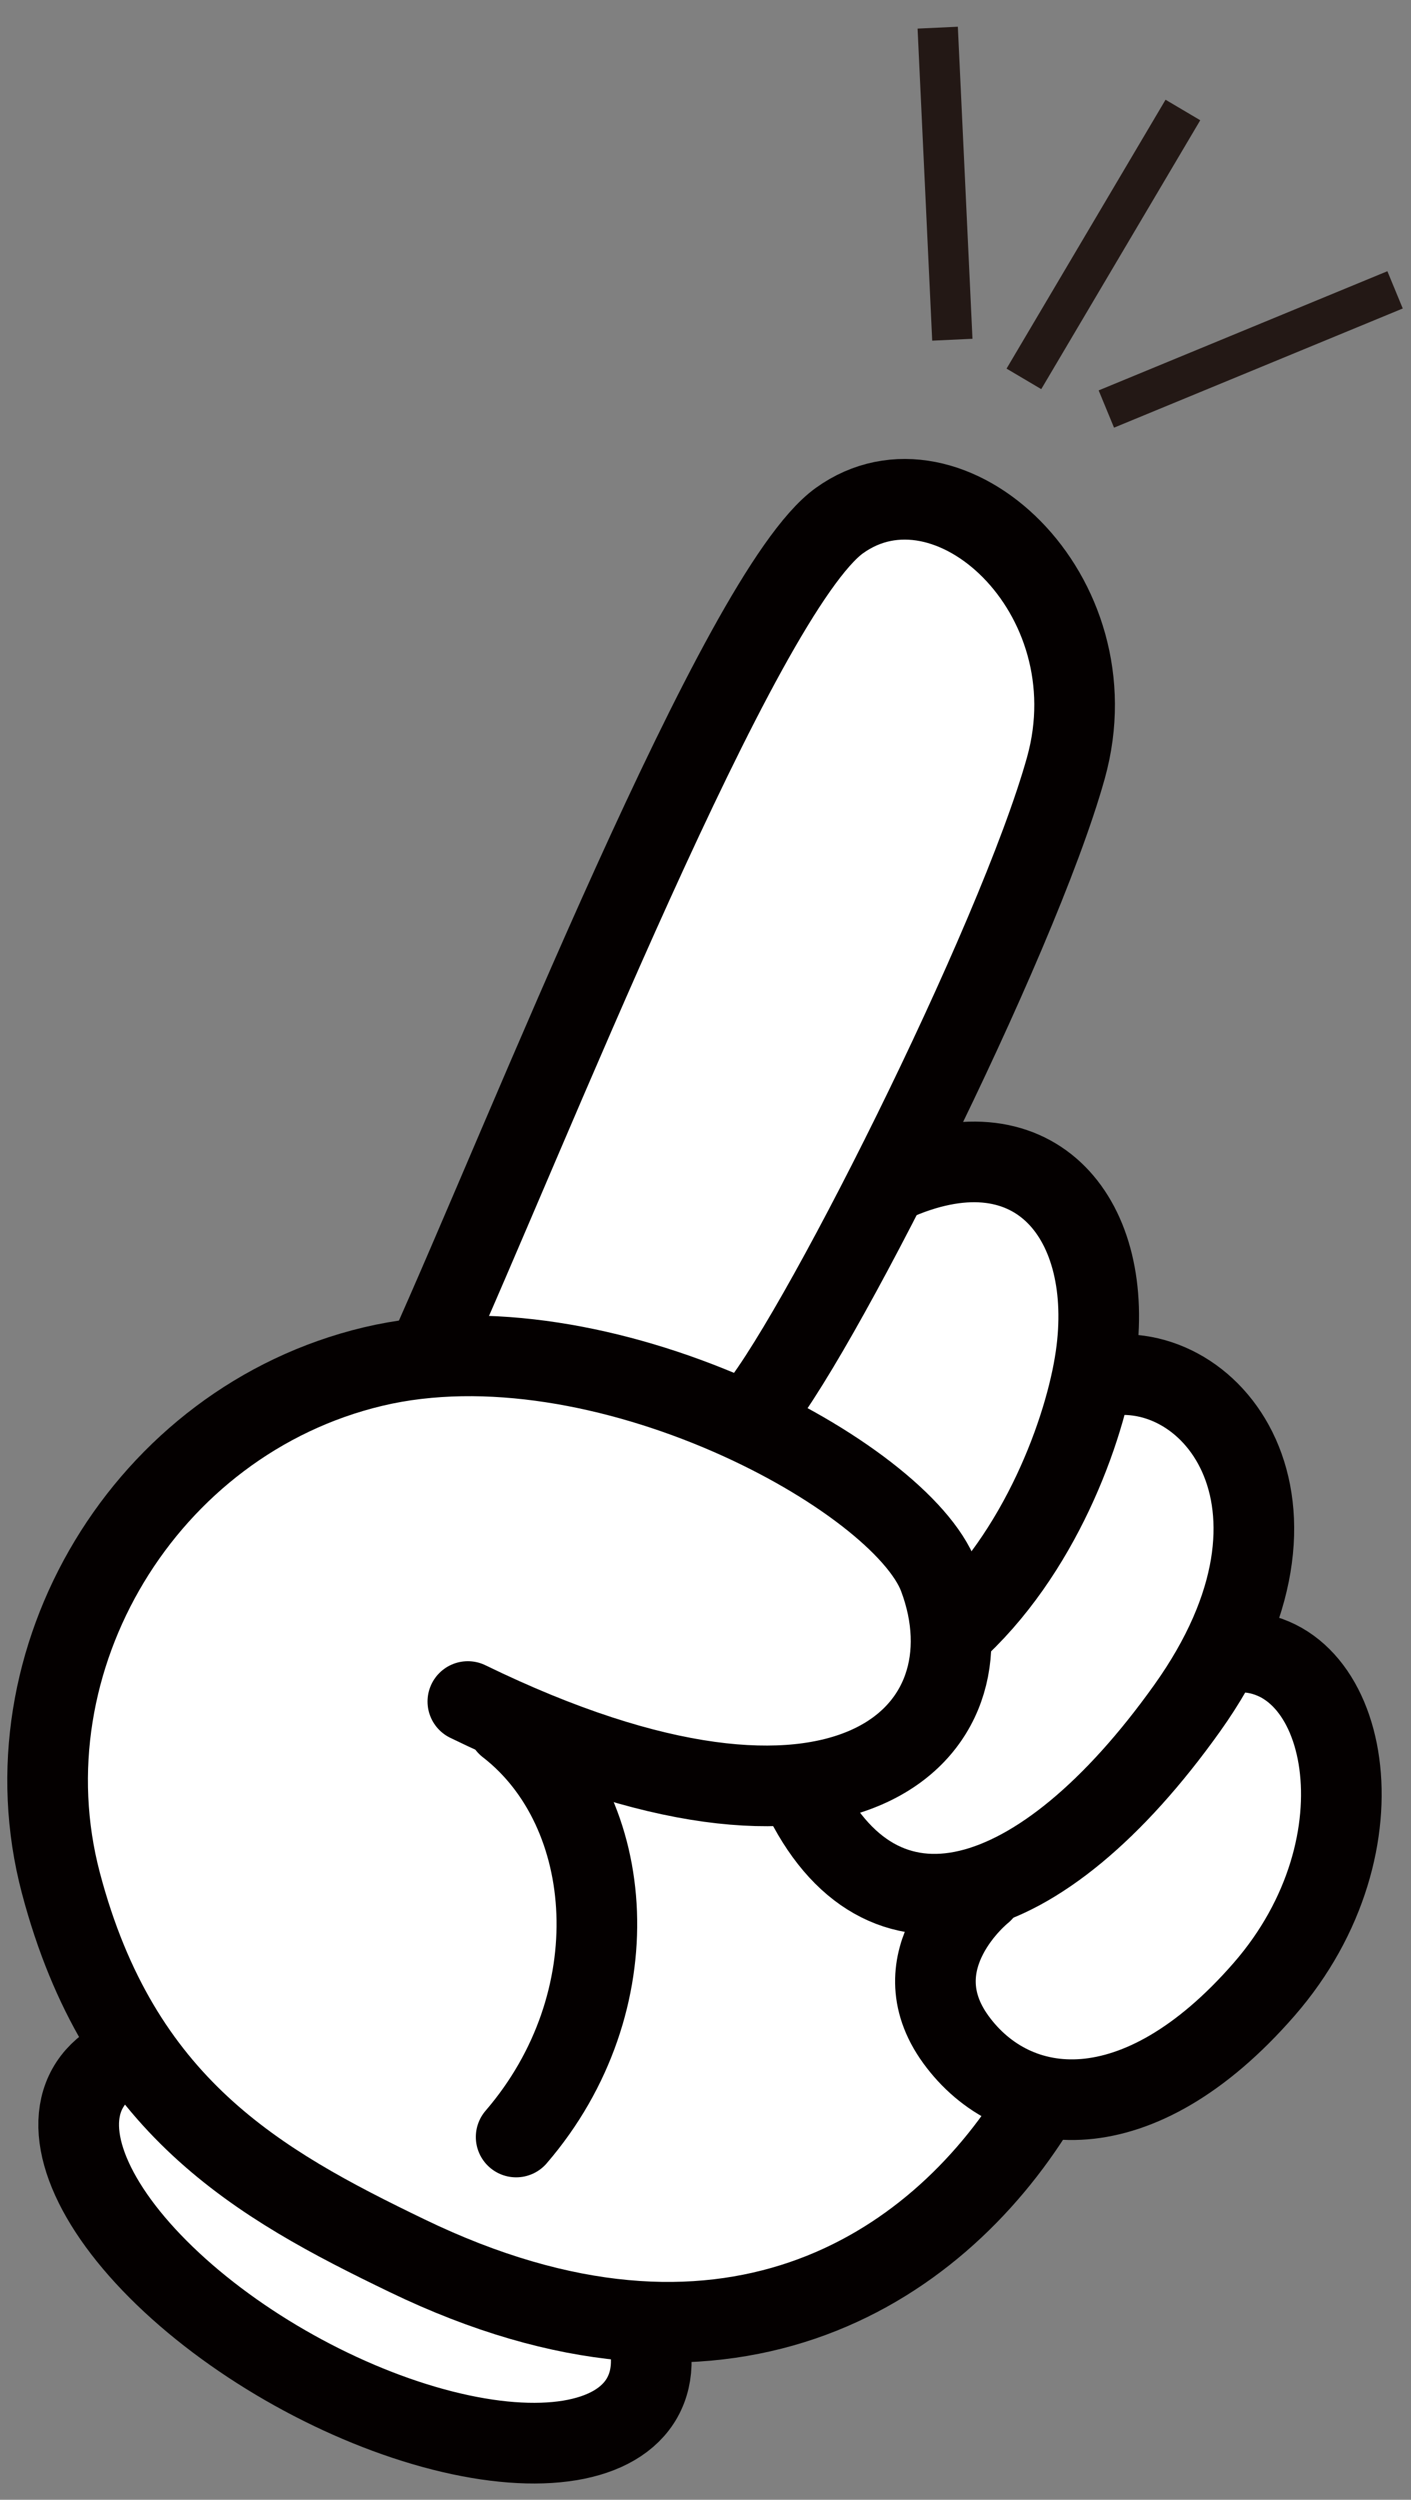
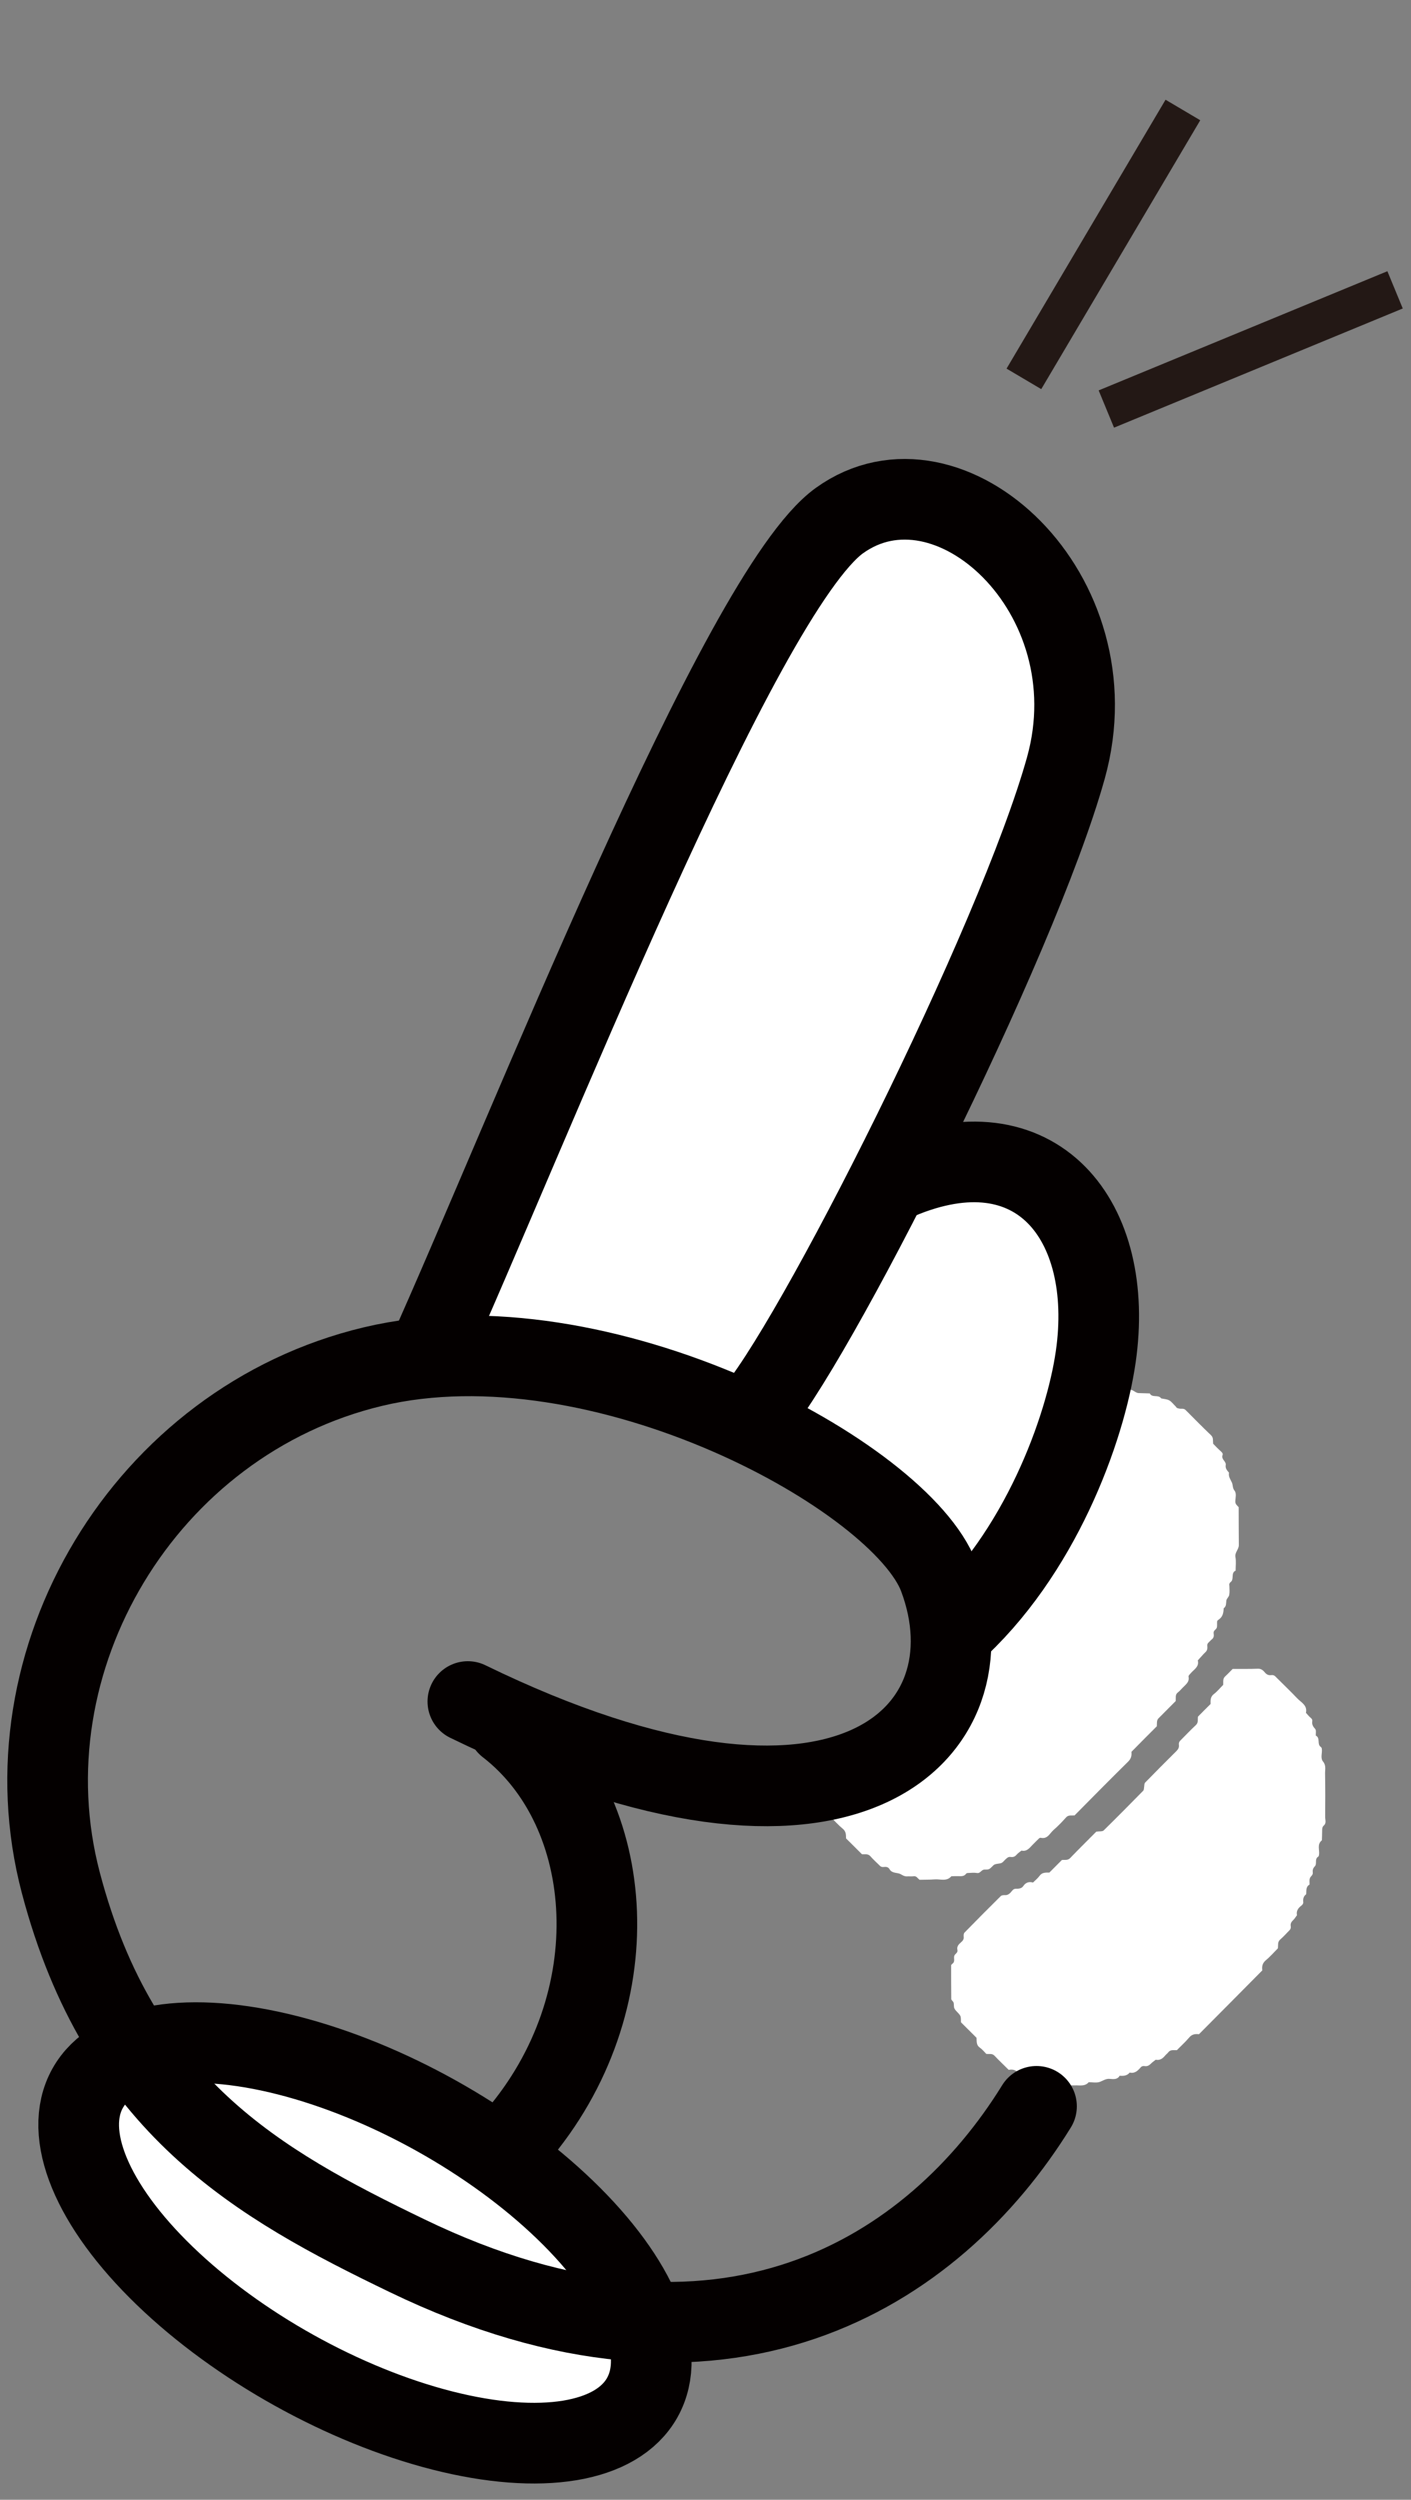
<svg xmlns="http://www.w3.org/2000/svg" version="1.1" id="レイヤー_1" x="0px" y="0px" width="35px" height="62px" viewBox="0 0 35 62" enable-background="new 0 0 35 62" xml:space="preserve">
  <rect x="0" y="0" width="35" height="62" fill="#808080" stroke="none" />
  <g>
    <ellipse transform="matrix(0.874 0.487 -0.487 0.874 28.203 2.612)" fill="#FFFFFF" stroke="#040000" stroke-width="2" stroke-linecap="round" stroke-linejoin="round" stroke-miterlimit="10" cx="9.073" cy="55.605" rx="7.872" ry="3.614" />
    <g>
      <path fill-rule="evenodd" clip-rule="evenodd" fill="#FFFFFF" d="M21.954,28.738c-0.077,0.08-0.156,0.158-0.235,0.238    c0.008,0.093,0.01,0.183-0.083,0.242c-0.069,0.045-0.081,0.115-0.071,0.191c0.004,0.038-0.02,0.066-0.053,0.093    c-0.077,0.057-0.125,0.13-0.105,0.233c0.004,0.015-0.01,0.035-0.02,0.047c-0.023,0.028-0.049,0.061-0.077,0.079    c-0.099,0.06-0.027,0.174-0.085,0.245c-0.045,0.055-0.128,0.086-0.13,0.169c0.002,0.076-0.012,0.138-0.071,0.194    c-0.087,0.081-0.083,0.086-0.087,0.241c-0.077,0.079-0.156,0.158-0.237,0.239c0.012,0.092,0.008,0.178-0.081,0.242    c-0.043,0.031-0.083,0.07-0.073,0.136c0.007,0.055,0,0.108-0.051,0.146c-0.031,0.023-0.052,0.055-0.081,0.078    c-0.075,0.063-0.124,0.134-0.104,0.238c0.002,0.012-0.01,0.033-0.02,0.045c-0.079,0.077-0.17,0.146-0.135,0.278    c-0.048,0.055-0.091,0.117-0.146,0.162c-0.081,0.063-0.103,0.145-0.085,0.243c-0.079,0.078-0.157,0.156-0.236,0.237    c-0.002,0.09,0.012,0.181-0.081,0.246c-0.06,0.042-0.105,0.103-0.158,0.158c0.012,0.093,0.002,0.176-0.083,0.243    c-0.058,0.044-0.103,0.106-0.15,0.159c0.03,0.131-0.049,0.207-0.134,0.278c-0.075,0.063-0.115,0.135-0.104,0.236    c0.002,0.028-0.033,0.062-0.059,0.085c-0.103,0.107-0.21,0.211-0.311,0.32c-0.021,0.021-0.023,0.068-0.02,0.104    c0.008,0.063-0.031,0.098-0.067,0.138c-0.093,0.099-0.095,0.102-0.221,0.038c-0.03-0.016-0.06-0.032-0.103-0.025    c-0.056,0.008-0.109-0.007-0.141-0.06c-0.063-0.113-0.199-0.065-0.279-0.127c-0.069-0.052-0.137-0.036-0.205-0.051    c-0.049-0.009-0.07-0.074-0.135-0.079c-0.128-0.008-0.129-0.013-0.19-0.074c-0.066-0.065-0.068-0.07-0.19-0.078    c-0.064-0.003-0.089-0.053-0.134-0.079c-0.119,0.043-0.195-0.081-0.303-0.076c-0.11,0.006-0.184-0.121-0.302-0.078    c-0.068-0.063-0.149-0.096-0.245-0.078c-0.064-0.082-0.153-0.085-0.247-0.08c-0.054,0.004-0.11-0.004-0.164-0.006    c-0.056-0.1-0.162-0.057-0.243-0.083c-0.062-0.114-0.216-0.017-0.284-0.125c-0.007-0.012-0.029-0.016-0.047-0.02    c-0.12-0.017-0.26,0.053-0.36-0.071c-0.009-0.01-0.035-0.004-0.053-0.007c-0.104-0.018-0.215,0.038-0.316-0.042    c-0.095-0.076-0.212-0.018-0.318-0.033c-0.177-0.147-0.39-0.038-0.598-0.095c-0.01-0.009-0.035-0.055-0.062-0.057    c-0.111-0.009-0.224,0.002-0.336-0.004c-0.105-0.01-0.228,0.044-0.318-0.032c-0.084-0.071-0.174-0.035-0.26-0.042    c-0.111-0.007-0.223-0.001-0.335,0c-0.112,0-0.223,0-0.334,0.001c-0.182,0-0.361,0-0.542,0.001c0-0.071,0-0.128,0-0.183    c0.001-0.019-0.005-0.05,0.003-0.056c0.1-0.058,0.067-0.158,0.086-0.244c0.002-0.015,0.023-0.027,0.039-0.038    c0.07-0.063,0.13-0.129,0.108-0.235c-0.003-0.014,0.005-0.033,0.016-0.047c0.051-0.07,0.159-0.109,0.139-0.222    c-0.016-0.086,0.082-0.122,0.076-0.188c-0.01-0.106,0.036-0.173,0.11-0.237c0.015-0.01,0.029-0.021,0.037-0.039    c0.009-0.015,0.016-0.036,0.011-0.051c-0.041-0.103,0.085-0.156,0.077-0.246c-0.006-0.082,0.02-0.141,0.083-0.189    c0.016-0.011,0.025-0.028,0.04-0.039c0.034-0.024,0.047-0.055,0.036-0.098c-0.031-0.113,0.112-0.181,0.082-0.301    c-0.015-0.055,0.053-0.09,0.091-0.127c0.041-0.04,0.067-0.08,0.063-0.142c-0.009-0.107,0.112-0.184,0.08-0.304    c-0.004-0.019,0.042-0.055,0.065-0.08c0.025-0.028,0.066-0.051,0.076-0.081c0.015-0.052-0.003-0.111,0.015-0.161    c0.015-0.047,0.089-0.067,0.075-0.136c-0.017-0.082,0.018-0.141,0.081-0.189c0.015-0.01,0.026-0.027,0.041-0.038    c0.035-0.023,0.045-0.054,0.034-0.098c-0.028-0.114,0.112-0.183,0.082-0.302c-0.014-0.054,0.055-0.09,0.093-0.126    c0.041-0.04,0.064-0.083,0.061-0.143c-0.007-0.108,0.113-0.185,0.08-0.304c-0.005-0.02,0.043-0.055,0.068-0.081    c0.024-0.026,0.065-0.049,0.075-0.079c0.015-0.052-0.004-0.112,0.013-0.163c0.016-0.046,0.091-0.066,0.075-0.134    c-0.018-0.083,0.021-0.144,0.084-0.189c0.015-0.012,0.024-0.029,0.039-0.039c0.032-0.025,0.044-0.056,0.033-0.099    c-0.026-0.112,0.112-0.181,0.083-0.303c-0.012-0.052,0.055-0.089,0.093-0.124c0.042-0.04,0.063-0.083,0.06-0.145    c-0.004-0.106,0.116-0.184,0.078-0.302c0.036-0.04,0.071-0.084,0.111-0.12c0.031-0.025,0.041-0.055,0.048-0.092    c0.016-0.134,0.019-0.134,0.075-0.192c0.064-0.066,0.064-0.066,0.078-0.189c0.003-0.018-0.002-0.046,0.009-0.052    c0.097-0.058,0.056-0.162,0.084-0.243c0.005-0.018,0.022-0.028,0.037-0.041c0.027-0.027,0.053-0.053,0.078-0.079    c0.028-0.026,0.032-0.059,0.028-0.101c-0.014-0.109,0.115-0.183,0.079-0.302c-0.005-0.011,0.012-0.033,0.023-0.045    c0.085-0.075,0.156-0.149,0.135-0.28c-0.006-0.04,0.072-0.069,0.075-0.134c0.007-0.123,0.013-0.123,0.078-0.19    c0.061-0.064,0.067-0.063,0.074-0.19c0.005-0.064,0.083-0.092,0.077-0.135c-0.021-0.13,0.054-0.202,0.133-0.282    c0.021-0.021,0.026-0.066,0.025-0.099c-0.001-0.06,0.015-0.107,0.062-0.142c0.081-0.062,0.112-0.14,0.097-0.239    c0.066-0.068,0.095-0.15,0.078-0.246c0.037-0.04,0.073-0.084,0.113-0.118c0.032-0.028,0.041-0.056,0.045-0.095    c0.012-0.125,0.014-0.124,0.078-0.19c0.058-0.061,0.063-0.061,0.074-0.191c0.007-0.063,0.083-0.092,0.076-0.133    c-0.021-0.132,0.057-0.203,0.135-0.282c0.021-0.021,0.026-0.066,0.025-0.1c-0.003-0.062,0.015-0.108,0.062-0.142    c0.082-0.062,0.11-0.142,0.095-0.24c0.069-0.067,0.094-0.149,0.078-0.245c0.038-0.04,0.073-0.084,0.115-0.119    c0.032-0.028,0.042-0.055,0.044-0.095c0.01-0.12,0.013-0.119,0.08-0.19c0.053-0.056,0.055-0.056,0.074-0.19    c0.004-0.037,0.017-0.065,0.048-0.092c0.063-0.055,0.005-0.144,0.048-0.203c0.043-0.057,0.095-0.11,0.139-0.167    c0.01-0.011,0.003-0.035,0.001-0.055c-0.01-0.061,0.021-0.102,0.061-0.142c0.038-0.037,0.101-0.069,0.094-0.127    c-0.015-0.106,0.035-0.175,0.11-0.234c0.032-0.024,0.043-0.055,0.049-0.091c0.026-0.146,0.024-0.15,0.076-0.189    c0.061-0.053,0.095-0.11,0.081-0.192c-0.003-0.018-0.006-0.047,0.003-0.053c0.099-0.059,0.063-0.16,0.086-0.244    c0.004-0.016,0.023-0.028,0.037-0.039c0.025-0.027,0.052-0.055,0.078-0.078c0.028-0.027,0.033-0.059,0.03-0.102    c-0.002-0.033-0.003-0.079,0.018-0.102c0.071-0.083,0.172-0.146,0.138-0.278c0.034-0.042,0.063-0.088,0.104-0.124    c0.045-0.04,0.061-0.089,0.053-0.145c-0.012-0.066,0.033-0.099,0.069-0.139c0.035-0.04,0.081-0.068,0.09-0.131    c0.019-0.142,0.023-0.141,0.074-0.191c0.065-0.067,0.067-0.067,0.079-0.189c0.004-0.041,0.01-0.067,0.044-0.094    c0.073-0.061,0.14-0.122,0.114-0.232c-0.004-0.015,0-0.038,0.01-0.05c0.039-0.041,0.077-0.083,0.12-0.118    c0.071-0.063,0.119-0.13,0.107-0.237c-0.005-0.055,0.057-0.088,0.095-0.125c0.041-0.04,0.07-0.083,0.059-0.143    c-0.01-0.062,0.022-0.102,0.065-0.14c0.054-0.05,0.108-0.1,0.091-0.185c-0.01-0.042,0.004-0.072,0.033-0.101    c0.052-0.05,0.102-0.106,0.156-0.155c0.032-0.027,0.042-0.056,0.05-0.093c0.025-0.147,0.025-0.15,0.073-0.189    c0.066-0.051,0.095-0.111,0.079-0.19c-0.002-0.019,0.004-0.037,0.008-0.06c0.073-0.075,0.153-0.153,0.23-0.233    c-0.016-0.098,0.006-0.178,0.087-0.245c0.056-0.044,0.099-0.104,0.146-0.159c-0.041-0.161,0.091-0.229,0.176-0.318    c0.075-0.078,0.172-0.145,0.135-0.276c0.089-0.094,0.17-0.193,0.265-0.281c0.066-0.062,0.047-0.132,0.053-0.208    c0.336-0.338,0.674-0.682,1.02-1.026c0.079-0.007,0.172,0.011,0.237-0.083c0.053-0.073,0.064-0.074,0.188-0.077    c0.079-0.004,0.103-0.105,0.191-0.086c0.052,0.013,0.11,0.002,0.166,0.002c0.02,0.001,0.045,0.008,0.054,0    c0.161-0.134,0.352-0.054,0.525-0.082c0.101-0.019,0.165,0.061,0.248,0.076c0.091,0.017,0.183,0.002,0.275,0.004    c0.014,0.002,0.029,0.022,0.041,0.036c0.054,0.075,0.141,0.018,0.205,0.048c0.044,0.023,0.069,0.084,0.137,0.073    c0.035-0.004,0.081-0.006,0.104,0.011c0.083,0.068,0.139,0.173,0.276,0.147c0.056-0.01,0.087,0.059,0.127,0.094    c0.055,0.046,0.095,0.141,0.164,0.133c0.138-0.018,0.199,0.071,0.274,0.147c0.239,0.235,0.478,0.47,0.713,0.707    c0.087,0.089,0.212,0.158,0.174,0.319c0.089,0.091,0.176,0.187,0.271,0.274c0.028,0.029,0.05,0.054,0.044,0.094    c-0.014,0.08,0.016,0.139,0.077,0.191c0.074,0.061,0.068,0.065,0.081,0.188c0.002,0.019,0,0.047,0.008,0.053    c0.099,0.058,0.059,0.162,0.087,0.244c0.004,0.015,0.025,0.025,0.037,0.039c0.027,0.025,0.054,0.051,0.081,0.079    c0.01,0.013,0.027,0.032,0.025,0.044c-0.039,0.118,0.081,0.191,0.083,0.301c0.002,0.104-0.049,0.226,0.071,0.305    c0.004,0.108,0.01,0.219,0.014,0.327c0.099,0.062,0.071,0.161,0.073,0.25c0.002,0.354,0.006,0.706,0.002,1.057    c-0.004,0.104,0.035,0.214-0.047,0.316c-0.073,0.091-0.015,0.213-0.028,0.32c-0.002,0.016-0.016,0.037-0.025,0.044    c-0.101,0.058-0.012,0.179-0.087,0.245c-0.014,0.012-0.033,0.025-0.036,0.039c-0.006,0.056-0.006,0.109-0.008,0.164    c-0.002,0.053-0.004,0.11-0.004,0.165c-0.101,0.056-0.063,0.161-0.087,0.242c-0.099,0.058-0.031,0.179-0.087,0.241    c-0.063,0.063-0.033,0.141-0.063,0.198c-0.04,0.081-0.083,0.153-0.075,0.249c0,0.024-0.042,0.059-0.071,0.079    c-0.058,0.051-0.099,0.107-0.081,0.188c0.016,0.072-0.06,0.09-0.075,0.138c-0.02,0.05-0.008,0.107-0.012,0.163    c-0.067,0.047-0.073,0.116-0.073,0.194c0.006,0.07-0.101,0.104-0.075,0.188c0.024,0.084-0.079,0.124-0.073,0.19    c0.005,0.106-0.035,0.176-0.11,0.235c-0.033,0.024-0.057,0.053-0.053,0.091c0.012,0.077-0.007,0.139-0.069,0.194    c-0.02,0.018-0.012,0.071-0.006,0.107c0.014,0.069-0.062,0.089-0.075,0.135c-0.018,0.05,0.006,0.115-0.018,0.161    c-0.019,0.048-0.073,0.082-0.113,0.12c-0.027,0.027-0.037,0.058-0.029,0.1c0.02,0.11-0.12,0.184-0.077,0.301    c-0.035,0.042-0.062,0.089-0.103,0.125c-0.042,0.04-0.056,0.087-0.056,0.145c-0.002,0.105-0.112,0.182-0.081,0.303    c0.006,0.018-0.043,0.055-0.072,0.078c-0.06,0.05-0.096,0.109-0.081,0.191c0.016,0.066-0.06,0.088-0.075,0.133    c-0.016,0.052-0.008,0.109-0.014,0.163c-0.002,0.015-0.024,0.027-0.036,0.04c-0.027,0.026-0.053,0.055-0.079,0.079    c-0.029,0.024-0.035,0.059-0.029,0.1c0.006,0.056-0.006,0.106-0.054,0.145c-0.081,0.059-0.122,0.134-0.103,0.237    c-0.055,0.071-0.099,0.147-0.079,0.244c-0.035,0.041-0.069,0.086-0.108,0.123c-0.031,0.028-0.042,0.054-0.05,0.09    c-0.023,0.146-0.021,0.148-0.074,0.191c-0.062,0.052-0.094,0.109-0.081,0.191c0.002,0.017,0.006,0.047-0.004,0.051    c-0.098,0.06-0.062,0.164-0.085,0.246c-0.006,0.015-0.024,0.026-0.038,0.04c-0.025,0.025-0.053,0.053-0.077,0.077    c-0.029,0.027-0.033,0.06-0.031,0.102c0,0.033,0.002,0.079-0.018,0.1c-0.071,0.083-0.172,0.146-0.137,0.28    c-0.035,0.041-0.063,0.088-0.103,0.124c-0.046,0.041-0.063,0.089-0.054,0.146c0.012,0.064-0.035,0.099-0.072,0.138    c-0.032,0.04-0.081,0.066-0.089,0.132c-0.017,0.138-0.021,0.137-0.073,0.191c-0.065,0.066-0.067,0.067-0.077,0.189    c-0.004,0.038-0.01,0.069-0.046,0.093c-0.103,0.066-0.126,0.168-0.124,0.282c-0.071,0.049-0.063,0.123-0.069,0.195    c-0.008,0.076-0.093,0.107-0.133,0.169c-0.016,0.025-0.014,0.065-0.021,0.102c-0.008,0.032-0.01,0.071-0.027,0.1    c-0.018,0.031-0.046,0.056-0.077,0.079c-0.049,0.04-0.06,0.09-0.05,0.146c0.009,0.066-0.037,0.098-0.074,0.139    C21.958,28.583,21.958,28.585,21.954,28.738z" />
      <path fill-rule="evenodd" clip-rule="evenodd" fill="#FFFFFF" d="M28.695,42.816c-0.213,0.211-0.419,0.42-0.63,0.634    c0.01,0.092-0.006,0.168-0.081,0.242c-0.45,0.444-0.893,0.893-1.331,1.336c-0.077,0.005-0.15-0.018-0.21,0.049    c-0.099,0.112-0.203,0.218-0.315,0.316c-0.091,0.082-0.145,0.227-0.311,0.189c-0.014-0.004-0.035,0.006-0.047,0.018    c-0.054,0.051-0.105,0.105-0.158,0.157c-0.075,0.077-0.143,0.174-0.274,0.142c-0.042,0.032-0.089,0.064-0.123,0.104    c-0.041,0.049-0.089,0.063-0.145,0.054c-0.068-0.01-0.097,0.034-0.14,0.07c-0.036,0.036-0.065,0.083-0.127,0.09    c-0.14,0.02-0.14,0.024-0.191,0.076c-0.071,0.068-0.071,0.079-0.191,0.077c-0.081,0-0.101,0.102-0.189,0.085    c-0.071-0.013-0.146-0.002-0.222,0c-0.016,0-0.039,0.006-0.047,0.019c-0.052,0.071-0.125,0.06-0.198,0.059    c-0.057,0-0.112,0-0.167,0.003c-0.115,0.136-0.273,0.066-0.413,0.077c-0.129,0.01-0.259,0.006-0.376,0.01    c-0.053-0.041-0.078-0.099-0.147-0.087c-0.054,0.008-0.111-0.001-0.168,0.003c-0.056,0.002-0.099-0.024-0.145-0.051    c-0.089-0.052-0.219-0.014-0.284-0.127c-0.029-0.054-0.085-0.064-0.141-0.056c-0.043,0.006-0.073-0.003-0.099-0.03    c-0.079-0.079-0.164-0.152-0.235-0.236c-0.063-0.069-0.136-0.042-0.209-0.049c-0.13-0.129-0.259-0.26-0.395-0.393    c-0.002-0.085,0.004-0.171-0.081-0.239c-0.113-0.094-0.214-0.207-0.318-0.313c0.012-0.097,0.004-0.183-0.087-0.243    c-0.031-0.021-0.052-0.05-0.079-0.077c-0.039-0.038-0.089-0.073-0.065-0.134c0.006-0.017,0.063-0.018,0.097-0.013    c0.042,0.006,0.073-0.002,0.095-0.042c0.021-0.036,0.052-0.042,0.094-0.041c0.091,0.001,0.182-0.008,0.272-0.011    c0.063-0.118,0.215-0.022,0.286-0.124c0.016-0.022,0.065-0.018,0.101-0.023c0.032-0.007,0.077-0.006,0.097-0.027    c0.079-0.079,0.152-0.163,0.282-0.132c0.065-0.078,0.148-0.092,0.245-0.077c0.052-0.054,0.111-0.102,0.156-0.161    c0.063-0.088,0.15-0.087,0.231-0.076c0.375-0.378,0.742-0.745,1.105-1.11c0.005-0.073-0.021-0.15,0.05-0.208    c0.056-0.045,0.104-0.104,0.156-0.156c0.027-0.026,0.033-0.058,0.031-0.1c-0.002-0.037-0.002-0.078,0.018-0.103    c0.036-0.043,0.063-0.084,0.06-0.145c-0.002-0.033,0.004-0.083,0.025-0.099c0.093-0.062,0.008-0.183,0.083-0.243    c0.071-0.061,0.044-0.136,0.042-0.205c0-0.094-0.004-0.184,0.081-0.246c-0.002-0.112-0.002-0.221-0.002-0.333    c0-0.093,0-0.187,0-0.282c0.053-0.005,0.104-0.007,0.158-0.011c0.104-0.104,0.209-0.205,0.315-0.313    c-0.01-0.091,0.002-0.169,0.079-0.244c0.241-0.229,0.474-0.47,0.703-0.701c0.008-0.078-0.02-0.153,0.05-0.211    c0.069-0.061,0.134-0.129,0.197-0.198c0.073-0.076,0.182-0.136,0.146-0.273c-0.004-0.013,0.008-0.033,0.016-0.048    c0.087-0.111,0.255-0.171,0.217-0.355c0.062-0.067,0.117-0.138,0.186-0.203c0.044-0.04,0.058-0.09,0.052-0.145    c-0.014-0.065,0.033-0.099,0.069-0.138c0.035-0.04,0.079-0.068,0.089-0.131c0.018-0.138,0.023-0.138,0.073-0.191    c0.066-0.066,0.068-0.066,0.079-0.188c0.002-0.041,0.012-0.068,0.045-0.095c0.071-0.061,0.139-0.122,0.114-0.232    c-0.002-0.015,0.002-0.036,0.011-0.048c0.072-0.08,0.182-0.142,0.146-0.276c0.038-0.077,0.104-0.146,0.077-0.244    c0.06-0.072,0.099-0.149,0.079-0.246c0.035-0.042,0.069-0.084,0.11-0.121c0.028-0.028,0.052-0.055,0.046-0.094    c-0.016-0.08,0.008-0.144,0.075-0.19c0.002-0.055-0.008-0.113,0.01-0.164c0.02-0.044,0.071-0.069,0.073-0.136    c0.004-0.105-0.04-0.217,0.053-0.314c0.058-0.062-0.012-0.184,0.087-0.241c0.004-0.053-0.006-0.116,0.018-0.158    c0.034-0.061,0.094-0.11,0.145-0.163c0.025-0.026,0.052-0.053,0.087-0.086c0.137-0.001,0.288,0.015,0.433-0.007    c0.108-0.017,0.156,0.08,0.247,0.083c0.091,0.004,0.184,0.006,0.274,0.008c0.06,0.118,0.214,0.021,0.282,0.123    c0.067,0.016,0.145,0.018,0.2,0.049c0.064,0.036,0.108,0.103,0.163,0.154c0.011,0.014,0.021,0.033,0.038,0.038    c0.035,0.012,0.069,0.019,0.104,0.016c0.04-0.001,0.071,0.003,0.101,0.031c0.208,0.21,0.417,0.421,0.631,0.626    c0.066,0.062,0.043,0.133,0.053,0.211c0.058,0.061,0.123,0.128,0.191,0.188c0.03,0.029,0.058,0.058,0.042,0.093    c-0.04,0.108,0.095,0.156,0.079,0.247c-0.014,0.084,0.035,0.136,0.081,0.19c-0.019,0.097,0.037,0.166,0.073,0.247    c0.027,0.062,0.012,0.134,0.064,0.198c0.056,0.073,0.021,0.179,0.02,0.269c-0.002,0.068,0.042,0.096,0.083,0.141    c0.002,0.31,0,0.625,0.004,0.939c0.002,0.11-0.106,0.182-0.084,0.302c0.02,0.108,0.004,0.222,0.004,0.334    c-0.127,0.057-0.028,0.211-0.123,0.283c-0.014,0.01-0.025,0.026-0.031,0.041c-0.006,0.017-0.002,0.036,0,0.056    c0,0.074,0.01,0.148-0.004,0.221c-0.008,0.05-0.063,0.089-0.071,0.137c-0.01,0.073,0.004,0.146-0.067,0.195    c-0.004,0.11-0.021,0.214-0.126,0.282c-0.014,0.01-0.034,0.026-0.036,0.041c-0.006,0.053,0.006,0.113-0.01,0.161    c-0.018,0.048-0.087,0.064-0.077,0.138c0.008,0.052,0.01,0.107-0.045,0.149c-0.028,0.021-0.05,0.051-0.079,0.076    c-0.031,0.027-0.038,0.056-0.032,0.099c0.005,0.056-0.004,0.104-0.051,0.146c-0.065,0.062-0.123,0.135-0.186,0.201    c0.039,0.16-0.095,0.223-0.174,0.317c-0.023,0.026-0.062,0.061-0.056,0.085c0.029,0.138-0.075,0.199-0.146,0.276    c-0.039,0.041-0.076,0.083-0.12,0.118c-0.071,0.055-0.045,0.131-0.052,0.212c-0.124,0.126-0.256,0.255-0.385,0.387    C28.697,42.654,28.699,42.654,28.695,42.816z" />
      <path fill-rule="evenodd" clip-rule="evenodd" fill="#FFFFFF" d="M29.74,50.454c-0.093-0.011-0.174-0.001-0.243,0.082    c-0.095,0.113-0.207,0.212-0.304,0.313c-0.081,0.006-0.156-0.021-0.212,0.052c-0.021,0.029-0.055,0.051-0.077,0.079    c-0.063,0.076-0.132,0.128-0.236,0.106c-0.04,0.034-0.087,0.062-0.123,0.101c-0.041,0.04-0.085,0.067-0.146,0.058    c-0.04-0.007-0.075-0.001-0.101,0.027c-0.073,0.086-0.15,0.163-0.275,0.132c-0.066,0.082-0.155,0.087-0.25,0.079    c-0.056,0.1-0.154,0.086-0.245,0.078c-0.095-0.009-0.164,0.044-0.247,0.075c-0.079,0.029-0.182,0.008-0.276,0.008    c-0.081,0.097-0.192,0.08-0.299,0.078c-0.112,0.001-0.225,0.002-0.334,0.002c-0.099-0.124-0.236-0.066-0.357-0.077    c-0.073-0.006-0.147-0.007-0.219-0.012c-0.062-0.116-0.214-0.021-0.286-0.122c-0.015-0.021-0.067-0.024-0.098-0.021    c-0.064,0.005-0.108-0.02-0.142-0.066c-0.06-0.082-0.143-0.109-0.249-0.088c-0.114-0.115-0.235-0.227-0.35-0.349    c-0.062-0.068-0.135-0.036-0.207-0.048c-0.05-0.051-0.096-0.11-0.156-0.152c-0.095-0.064-0.079-0.156-0.085-0.247    c-0.129-0.129-0.261-0.261-0.386-0.384c-0.004-0.063,0.004-0.126-0.02-0.167c-0.037-0.064-0.104-0.105-0.139-0.17    c-0.025-0.04-0.01-0.104-0.025-0.154c-0.01-0.031-0.057-0.057-0.057-0.087c-0.003-0.279-0.003-0.556-0.003-0.834    c0-0.015,0.021-0.031,0.034-0.043c0.075-0.055,0.02-0.139,0.047-0.2c0.021-0.048,0.091-0.072,0.075-0.139    c-0.02-0.084,0.028-0.137,0.087-0.188c0.04-0.034,0.077-0.073,0.069-0.138c-0.004-0.033-0.002-0.08,0.018-0.103    c0.297-0.305,0.599-0.608,0.901-0.907c0.021-0.022,0.068-0.025,0.101-0.024c0.061,0.004,0.103-0.023,0.142-0.063    c0.036-0.039,0.067-0.097,0.127-0.095c0.075-0.001,0.145-0.001,0.193-0.072c0.058-0.086,0.141-0.11,0.237-0.082    c0.058-0.059,0.118-0.104,0.16-0.164c0.064-0.091,0.155-0.084,0.245-0.083c0.104-0.105,0.209-0.209,0.312-0.313    c0.073-0.008,0.145,0.017,0.207-0.05c0.218-0.227,0.441-0.445,0.646-0.653c0.077-0.011,0.148,0.001,0.182-0.029    c0.33-0.324,0.655-0.653,0.981-0.985c0.021-0.021,0.018-0.066,0.024-0.101c0.006-0.034,0.002-0.078,0.023-0.1    c0.259-0.265,0.52-0.529,0.784-0.79c0.043-0.044,0.062-0.09,0.055-0.146c-0.006-0.041,0.004-0.073,0.028-0.1    c0.132-0.133,0.259-0.267,0.395-0.394c0.065-0.063,0.038-0.134,0.05-0.207c0.101-0.103,0.205-0.208,0.312-0.313    c-0.002-0.092-0.006-0.178,0.081-0.246c0.087-0.066,0.158-0.155,0.233-0.23c-0.002-0.167,0.002-0.166,0.087-0.246    c0.054-0.052,0.104-0.104,0.148-0.149c0.219,0,0.421,0.003,0.624-0.005c0.089-0.004,0.136,0.048,0.182,0.102    c0.042,0.046,0.087,0.064,0.145,0.058c0.041-0.006,0.075,0.001,0.101,0.026c0.184,0.184,0.371,0.362,0.551,0.551    c0.097,0.102,0.255,0.17,0.214,0.357c0.035,0.039,0.07,0.082,0.11,0.117c0.035,0.028,0.054,0.055,0.047,0.094    c-0.014,0.08,0.024,0.136,0.075,0.193c0.026,0.034,0.01,0.106,0.012,0.16c0.121,0.061,0.024,0.215,0.125,0.283    c0.014,0.01,0.025,0.029,0.025,0.046c0.016,0.105-0.043,0.228,0.032,0.318c0.084,0.104,0.043,0.211,0.049,0.315    c0.006,0.354,0.006,0.706,0.002,1.058c0,0.069,0.035,0.151-0.031,0.209c-0.05,0.043-0.042,0.097-0.044,0.148    c-0.002,0.073-0.002,0.146-0.006,0.221c-0.128,0.1-0.053,0.238-0.071,0.359c-0.002,0.017-0.008,0.039-0.02,0.047    c-0.099,0.059-0.021,0.179-0.087,0.242c-0.043,0.046-0.056,0.093-0.049,0.146c0.012,0.069-0.05,0.093-0.069,0.142    c-0.02,0.047-0.008,0.107-0.01,0.163c-0.101,0.055-0.073,0.155-0.085,0.241c-0.069,0.05-0.079,0.117-0.071,0.194    c0.004,0.036-0.02,0.064-0.052,0.09c-0.077,0.059-0.126,0.131-0.104,0.234c-0.033,0.044-0.06,0.09-0.099,0.126    c-0.042,0.04-0.067,0.087-0.056,0.144c0.006,0.042-0.002,0.074-0.029,0.101c-0.077,0.078-0.152,0.163-0.235,0.235    c-0.067,0.06-0.043,0.135-0.055,0.216c-0.097,0.097-0.192,0.207-0.307,0.303c-0.081,0.071-0.091,0.152-0.079,0.243    C30.789,49.398,30.266,49.926,29.74,50.454z" />
      <path fill-rule="evenodd" clip-rule="evenodd" fill="#FFFFFF" d="M25.294,37.858c-0.077,0.079-0.156,0.157-0.233,0.235    c-0.006,0.091,0.01,0.179-0.081,0.248c-0.085,0.067-0.159,0.156-0.238,0.236c0.01,0.091-0.004,0.17-0.081,0.241    c-0.189,0.178-0.367,0.368-0.546,0.549c0.034,0.134-0.047,0.208-0.128,0.284c-0.029,0.027-0.065,0.047-0.099,0.026    c-0.044-0.028-0.095-0.057-0.089-0.127c0.004-0.035,0.014-0.092-0.002-0.104c-0.097-0.064-0.069-0.16-0.085-0.247    c-0.101-0.055-0.038-0.174-0.089-0.239c-0.052-0.064-0.054-0.127-0.065-0.197c-0.01-0.076-0.106-0.103-0.132-0.168    c-0.034-0.096-0.024-0.206-0.127-0.282c-0.089-0.066-0.16-0.155-0.237-0.232c-0.027-0.024-0.051-0.055-0.081-0.077    c-0.074-0.054-0.047-0.131-0.053-0.211c-0.193-0.189-0.39-0.383-0.581-0.583c-0.065-0.067-0.14-0.027-0.219-0.055    c-0.174-0.171-0.361-0.35-0.538-0.541c-0.074-0.077-0.153-0.087-0.24-0.073c-0.139-0.135-0.269-0.267-0.401-0.396    c-0.095,0.014-0.178-0.003-0.243-0.086c-0.045-0.057-0.106-0.098-0.158-0.148c-0.132,0.034-0.207-0.05-0.278-0.134    c-0.064-0.074-0.136-0.119-0.238-0.101c-0.067-0.059-0.139-0.116-0.202-0.18c-0.043-0.042-0.089-0.063-0.146-0.053    c-0.065,0.01-0.096-0.032-0.139-0.071c-0.039-0.033-0.065-0.098-0.129-0.087c-0.11,0.021-0.169-0.047-0.232-0.112    c-0.044-0.049-0.058-0.108-0.025-0.143c0.104-0.104,0.211-0.21,0.313-0.316c0.025-0.025,0.06-0.06,0.058-0.086    c-0.03-0.187,0.14-0.242,0.223-0.354c0.012-0.014,0.017-0.034,0.014-0.049c-0.02-0.105,0.04-0.17,0.109-0.234    c0.057-0.05,0.103-0.107,0.158-0.156c0.072-0.058,0.039-0.133,0.049-0.205c0.077-0.077,0.154-0.157,0.229-0.233    c0.004-0.057,0.006-0.113,0.008-0.168c0.069-0.078,0.182-0.133,0.154-0.27c-0.004-0.016,0-0.036,0.01-0.051    c0.023-0.028,0.053-0.053,0.077-0.078c0.072-0.08,0.18-0.136,0.151-0.273c-0.006-0.027,0.028-0.062,0.052-0.088    c0.058-0.069,0.12-0.137,0.18-0.204c-0.035-0.132,0.065-0.198,0.137-0.279c0.02-0.021,0.02-0.067,0.018-0.101    c-0.002-0.041,0.002-0.074,0.031-0.1c0.052-0.052,0.101-0.107,0.156-0.157c0.031-0.027,0.056-0.055,0.048-0.09    c-0.022-0.109,0.043-0.174,0.114-0.232c0.055-0.042,0.047-0.097,0.043-0.148c-0.004-0.043,0.008-0.068,0.04-0.096    c0.069-0.059,0.146-0.119,0.116-0.229c-0.008-0.04,0.016-0.066,0.048-0.094c0.043-0.034,0.075-0.082,0.12-0.115    c0.065-0.052,0.073-0.117,0.069-0.193c-0.002-0.063,0.057-0.091,0.093-0.128c0.039-0.042,0.073-0.078,0.062-0.141    c-0.01-0.059,0.018-0.102,0.061-0.144c0.036-0.037,0.101-0.069,0.095-0.125c-0.012-0.104,0.034-0.17,0.105-0.236    c0.029-0.026,0.055-0.055,0.091-0.05c0.077,0.008,0.147-0.004,0.191-0.074c0.057-0.002,0.11-0.006,0.164-0.007    c0.049-0.068,0.11-0.094,0.191-0.08c0.063,0.012,0.087-0.074,0.134-0.074c0.094,0.003,0.166-0.037,0.247-0.077    c0.06-0.031,0.146-0.007,0.22-0.008c0.106,0.001,0.18-0.102,0.302-0.083c0.125,0.019,0.259,0.004,0.388,0.003    c0.11-0.002,0.223-0.007,0.319-0.009c0.054,0.045,0.081,0.099,0.15,0.087c0.052-0.008,0.11,0,0.164-0.003    c0.058-0.002,0.099,0.023,0.146,0.052c0.091,0.052,0.219,0.015,0.282,0.128c0.031,0.052,0.085,0.063,0.141,0.056    c0.045-0.007,0.074,0.002,0.101,0.028c0.186,0.184,0.373,0.363,0.553,0.551c0.095,0.1,0.253,0.17,0.211,0.355    c0.036,0.041,0.071,0.083,0.111,0.118c0.035,0.028,0.045,0.055,0.047,0.094c0.016,0.127,0.016,0.126,0.079,0.191    c0.062,0.062,0.067,0.062,0.077,0.189c0.004,0.063,0.077,0.089,0.075,0.133c-0.002,0.098,0.039,0.167,0.079,0.248    c0.029,0.061,0.008,0.146,0.006,0.22c0.002,0.019-0.008,0.043,0.002,0.056c0.018,0.03,0.045,0.056,0.063,0.086    c0.01,0.014,0.014,0.031,0.014,0.048c0.002,0.038,0,0.074,0.002,0.111c0.002,0.482,0,0.965,0.006,1.445    c0,0.069-0.044,0.096-0.089,0.155c0.004,0.092,0.008,0.202,0.01,0.314c0,0.051-0.012,0.106-0.018,0.159    c-0.099,0.056-0.023,0.178-0.085,0.239c-0.063,0.064-0.052,0.132-0.052,0.204c-0.002,0.088,0.021,0.187-0.075,0.245    c-0.002,0.057-0.004,0.111-0.006,0.165c-0.07,0.047-0.075,0.114-0.077,0.191c-0.004,0.085-0.103,0.14-0.082,0.246    c0.014,0.065-0.098,0.106-0.075,0.189c0.027,0.084-0.087,0.126-0.073,0.189c0.033,0.137-0.137,0.22-0.081,0.357    c-0.056,0.051-0.097,0.109-0.077,0.191c0.01,0.04-0.008,0.066-0.041,0.093c-0.069,0.062-0.143,0.12-0.115,0.23    c0.002,0.017,0,0.039-0.01,0.05c-0.049,0.057-0.116,0.103-0.143,0.165c-0.025,0.061,0.009,0.142-0.057,0.2    c-0.06,0.052,0.002,0.143-0.048,0.201c-0.049,0.055-0.101,0.109-0.156,0.157c-0.045,0.039-0.066,0.087-0.057,0.144    c0.01,0.065-0.023,0.107-0.067,0.139C25.296,37.679,25.276,37.76,25.294,37.858z" />
      <g>
-         <path fill="#FFFFFF" d="M25.711,52.242l-2.568-1.829c-0.023-0.023-0.047-0.049-0.07-0.071c-0.056-0.059,0.01-0.156-0.05-0.201     c-0.099-0.076-0.006-0.224-0.124-0.284c-0.003-0.074-0.007-0.145-0.011-0.219c-0.002-0.018-0.002-0.038,0.002-0.056     c0.011-0.07-0.055-0.092-0.081-0.136c0-0.185,0.003-0.369-0.004-0.556c-0.004-0.096,0.015-0.178,0.081-0.247     c-0.043-0.117,0.083-0.19,0.079-0.302c-0.008-0.105,0.113-0.182,0.075-0.3c0.079-0.063,0.091-0.151,0.075-0.245     c0.081-0.08,0.158-0.158,0.237-0.239c0.021-0.021-0.026-0.137-0.063-0.139c-0.089-0.008-0.18-0.021-0.271-0.015     c-0.069,0.004-0.095-0.044-0.148-0.088c-0.062,0.002-0.136,0.01-0.211,0.008c-0.089-0.004-0.193,0.035-0.267-0.021     c-0.065-0.05-0.137-0.034-0.196-0.061c-0.083-0.034-0.155-0.092-0.252-0.072c-0.065-0.073-0.148-0.093-0.245-0.075     c-0.052-0.056-0.111-0.101-0.156-0.159c-0.063-0.092-0.154-0.079-0.239-0.082c-0.425-0.424-0.846-0.841-1.268-1.26     c0.016-0.099-0.008-0.175-0.087-0.244c-0.081-0.066-0.184-0.136-0.148-0.271c-0.031-0.093-0.114-0.141-0.18-0.203     c-0.062-0.06-0.06-0.126-0.056-0.198c-0.012-0.007-0.025-0.019-0.037-0.02c-0.112-0.001-0.224,0-0.336,0     c-0.11,0.001-0.22,0.001-0.332,0c-0.13,0.002-0.261,0.001-0.391,0.002c-0.111,0.001-0.224-0.016-0.332,0.006     c-0.122,0.02-0.196-0.083-0.304-0.083c-0.073,0.002-0.147,0.002-0.223,0.002c-0.087-0.002-0.187,0.023-0.248-0.073     c-0.109-0.001-0.224-0.019-0.33-0.001c-0.121,0.021-0.195-0.085-0.303-0.083c-0.074,0.002-0.148,0.001-0.222,0.001     c-0.07-0.067-0.152-0.083-0.248-0.083c-0.043,0.001-0.067-0.081-0.134-0.074c-0.074,0.006-0.149,0.008-0.223,0.001     c-0.086-0.01-0.145-0.112-0.247-0.076c-0.045-0.027-0.086-0.061-0.135-0.075c-0.048-0.017-0.12,0.02-0.155-0.028     c-0.072-0.098-0.224-0.004-0.284-0.12c-0.073-0.004-0.146-0.008-0.218-0.01c-0.02,0-0.039,0-0.057,0     c-0.091,0.001-0.142-0.12-0.246-0.079c-0.014,0.006-0.037-0.001-0.051-0.01c-0.017-0.01-0.03-0.023-0.04-0.039     c-0.068-0.11-0.175-0.117-0.29-0.107c-0.018,0.002-0.038,0-0.049-0.001c-0.023,0.067,0.018,0.104,0.056,0.144     c0.038,0.039,0.102,0.068,0.095,0.126c-0.006,0.049,0,0.087,0.017,0.123l-2.694-1.918c9.379,4.569,13.136,0.789,11.684-3.086     c-0.937-2.496-8.389-6.566-14.038-5.221c-5.649,1.35-9.201,7.269-7.742,12.804c1.459,5.538,4.89,7.464,8.588,9.249     c0.732,0.354,1.441,0.646,2.127,0.88c0.056,0.043,0.111,0.074,0.197,0.065c0.013,0.004,0.027,0.009,0.041,0.014     c0.026,0.021,0.055,0.058,0.099,0.06c0.125,0.008,0.125,0.013,0.189,0.078c0.065,0.063,0.064,0.068,0.19,0.075     c0.064,0.004,0.086,0.068,0.137,0.078c0.067,0.016,0.14-0.013,0.201,0.053c0.063,0.065,0.171-0.001,0.245,0.082     c0.055,0.062,0.182-0.01,0.241,0.088c0.007,0.012,0.03,0.011,0.049,0.014c0.053,0.007,0.111-0.021,0.152,0.034     c0.057,0.074,0.137,0.025,0.204,0.046c0.031,0.011,0.05,0.068,0.081,0.073c0.138,0.019,0.292-0.038,0.412,0.08     c0.12,0.022,0.26-0.063,0.361,0.067c0.072,0.004,0.146,0.008,0.218,0.009c0.074,0.001,0.148,0.002,0.224-0.002     c0.078-0.002,0.104,0.091,0.19,0.085c0.167-0.015,0.333-0.005,0.501-0.005c0.187-0.002,0.372,0.005,0.557-0.004     c0.158-0.008,0.33,0.047,0.468-0.078c0.094-0.001,0.186-0.001,0.279,0c0.09-0.002,0.187,0.021,0.247-0.077     c0.092-0.001,0.184-0.004,0.277-0.008c0.018,0.001,0.043,0.002,0.052-0.005c0.08-0.117,0.201-0.057,0.306-0.073     c0.032-0.005,0.085-0.003,0.099-0.023c0.063-0.094,0.186-0.015,0.245-0.085c0.075-0.093,0.224-0.001,0.284-0.124     c0.054-0.005,0.107-0.007,0.162-0.008c0.046-0.069,0.111-0.09,0.191-0.078c0.017,0.003,0.04,0.001,0.052-0.009     c0.014-0.014,0.027-0.028,0.04-0.039c0.035-0.009,0.068-0.021,0.101-0.029c0.041,0.008,0.074-0.01,0.101-0.031     c0.055-0.017,0.106-0.032,0.158-0.051c0.027-0.004,0.053-0.013,0.074-0.023C22.479,56.194,24.437,54.309,25.711,52.242z" />
        <path fill="none" stroke="#040000" stroke-width="2" stroke-linecap="round" stroke-linejoin="round" stroke-miterlimit="10" d="     M12.803,53.003c2.871-3.335,2.527-8.09-0.214-10.21" />
        <path fill="none" stroke="#040000" stroke-width="2" stroke-linecap="round" stroke-linejoin="round" stroke-miterlimit="10" d="     M10.581,33.67c2.478-5.494,7.764-18.977,10.242-20.759c2.71-1.947,6.822,1.809,5.617,6.134     c-1.205,4.327-6.326,14.484-7.818,16.095" />
        <path fill="none" stroke="#040000" stroke-width="2" stroke-linecap="round" stroke-linejoin="round" stroke-miterlimit="10" d="     M22.289,29.241c3.432-1.452,5.381,1.035,4.89,4.417c-0.257,1.783-1.379,4.897-3.581,6.852" />
-         <path fill="none" stroke="#040000" stroke-width="2" stroke-linecap="round" stroke-linejoin="round" stroke-miterlimit="10" d="     M27.206,34.171c2.77-0.672,5.885,3.085,2.242,8.195c-3.641,5.109-7.625,6.23-9.578,2.079" />
-         <path fill="none" stroke="#040000" stroke-width="2" stroke-linecap="round" stroke-linejoin="round" stroke-miterlimit="10" d="     M30.607,40.976c2.827-0.175,3.896,4.754,0.747,8.367c-3.146,3.611-6.195,3.233-7.643,1.243c-1.446-1.989,0.655-3.66,0.655-3.66" />
        <path fill="none" stroke="#040000" stroke-width="2" stroke-linecap="round" stroke-linejoin="round" stroke-miterlimit="10" d="     M25.711,52.242c-2.536,4.106-7.759,7.501-15.614,3.705c-3.698-1.785-7.129-3.711-8.588-9.249     C0.05,41.163,3.602,35.244,9.251,33.895c5.648-1.346,13.101,2.725,14.038,5.221c1.452,3.875-2.305,7.655-11.684,3.086" />
      </g>
    </g>
  </g>
-   <line fill="none" stroke="#231815" x1="23.26" y1="0.686" x2="23.623" y2="8.426" />
  <line fill="none" stroke="#231815" x1="29.342" y1="2.728" x2="25.398" y2="9.397" />
  <line fill="none" stroke="#231815" x1="34.605" y1="7.189" x2="27.443" y2="10.145" />
</svg>